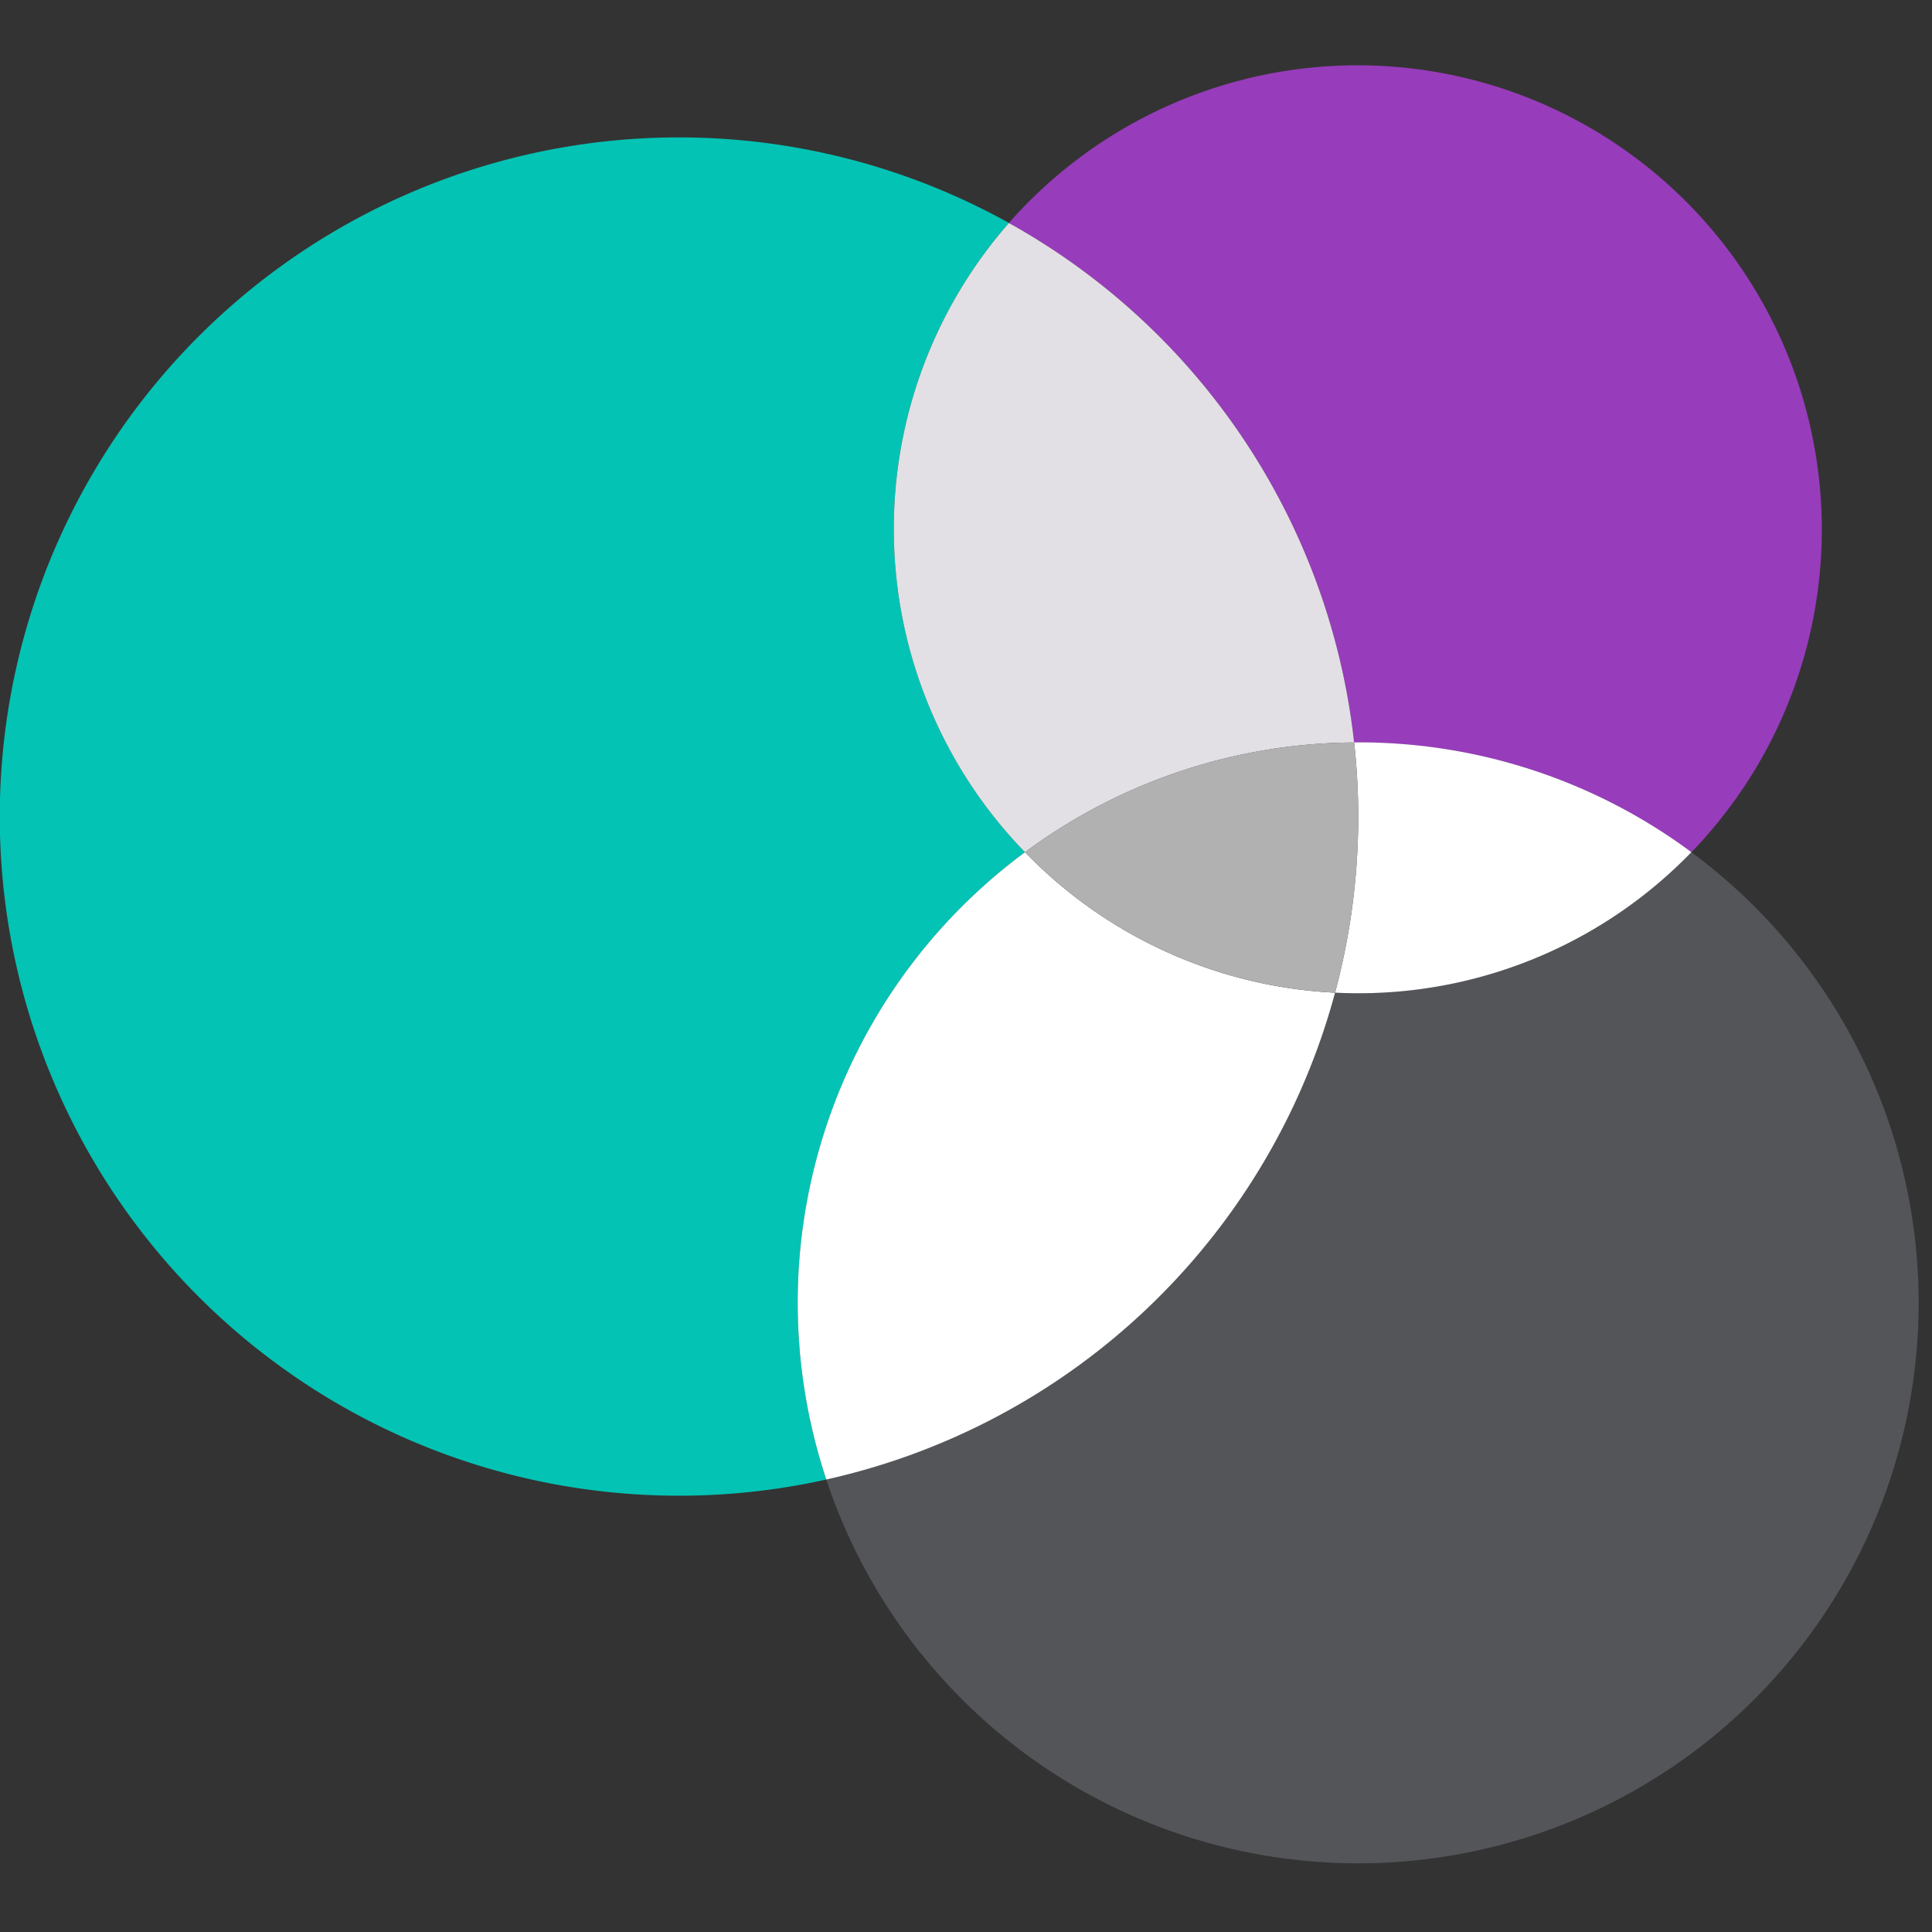
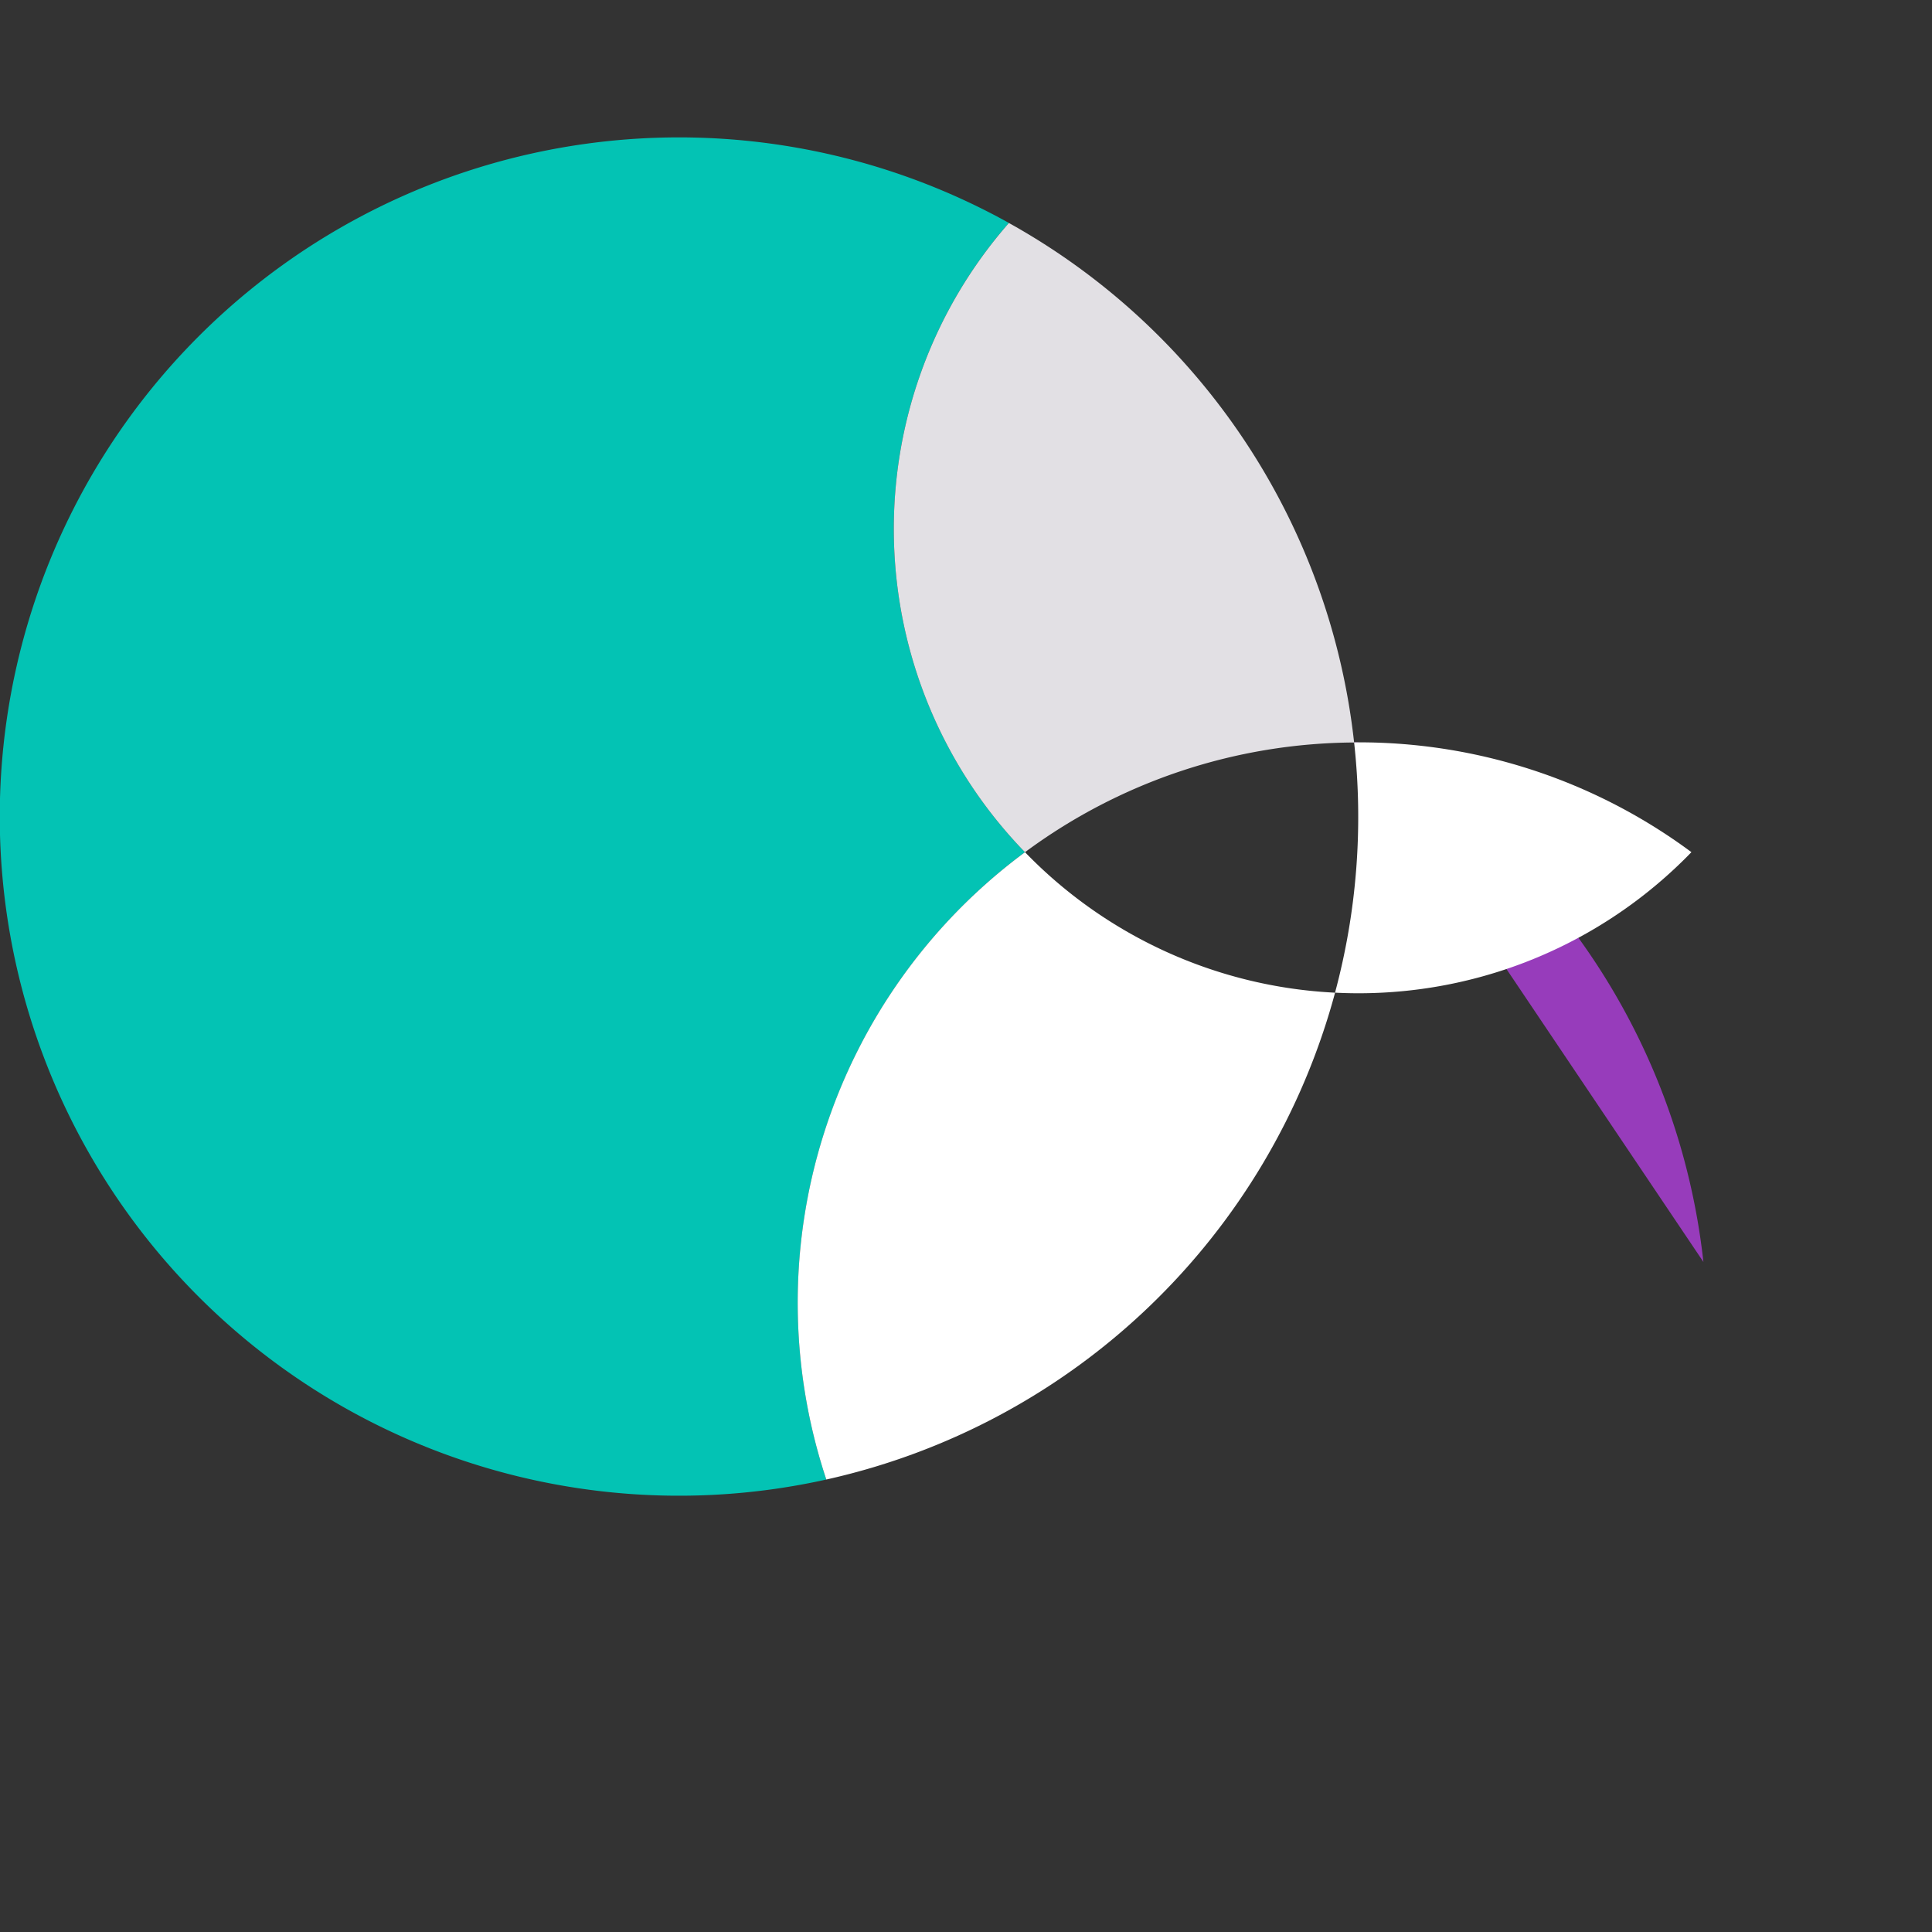
<svg xmlns="http://www.w3.org/2000/svg" width="90" height="90" viewBox="0 0 90 90">
  <rect x="0" y="0" width="90" height="90" fill="#333333" stroke="none" />
  <defs>
    <clipPath id="clip-path">
      <rect id="Rectangle_174" data-name="Rectangle 174" width="90" height="90" transform="translate(1251 1687)" fill="none" stroke="#707070" stroke-width="1" />
    </clipPath>
    <clipPath id="clip-path-2">
      <rect id="Rectangle_144" data-name="Rectangle 144" width="89.381" height="83.801" fill="none" />
    </clipPath>
  </defs>
  <g id="about_3" transform="translate(-1251 -1687)" clip-path="url(#clip-path)">
    <g id="Group_417" data-name="Group 417" transform="translate(1251 1690)">
      <g id="Group_416" data-name="Group 416" transform="translate(0 0)" clip-path="url(#clip-path-2)">
        <path id="Path_460" data-name="Path 460" d="M47.749,37.491A21.615,21.615,0,0,1,47,8.179a31.638,31.638,0,1,0-8.506,58.536,26.108,26.108,0,0,1,9.256-29.224" transform="translate(0 -0.793)" fill="#03c3b4" />
-         <path id="Path_461" data-name="Path 461" d="M87.755,45.241a21.566,21.566,0,0,1-15.523,6.572q-.543,0-1.08-.028a31.675,31.675,0,0,1-23.7,22.68,26.109,26.109,0,1,0,40.3-29.224" transform="translate(-8.961 -8.543)" fill="#535559" />
        <path id="Path_462" data-name="Path 462" d="M70.842,51.786A21.561,21.561,0,0,1,56.4,45.241a26.1,26.1,0,0,0-9.256,29.224,31.675,31.675,0,0,0,23.7-22.68" transform="translate(-8.651 -8.543)" fill="#fff" />
-         <path id="Path_463" data-name="Path 463" d="M74.02,31.586c.064,0,.127,0,.191,0A25.986,25.986,0,0,1,89.734,36.7,21.629,21.629,0,1,0,57.939,7.386a31.64,31.64,0,0,1,16.081,24.2" transform="translate(-10.941 0)" fill="#973cbb" />
+         <path id="Path_463" data-name="Path 463" d="M74.02,31.586c.064,0,.127,0,.191,0a31.64,31.64,0,0,1,16.081,24.2" transform="translate(-10.941 0)" fill="#973cbb" />
        <path id="Path_464" data-name="Path 464" d="M57.441,38.418a25.986,25.986,0,0,1,15.331-5.111,31.64,31.64,0,0,0-16.081-24.2,21.615,21.615,0,0,0,.75,29.312" transform="translate(-9.692 -1.719)" fill="#e2e0e4" />
        <path id="Path_465" data-name="Path 465" d="M77.557,38.938a31.547,31.547,0,0,1-.889,11.656c.359.018.718.028,1.08.028A21.564,21.564,0,0,0,93.27,44.049a25.986,25.986,0,0,0-15.522-5.116c-.064,0-.127,0-.191,0" transform="translate(-14.477 -7.352)" fill="#fff" />
-         <path id="Path_466" data-name="Path 466" d="M74.2,38.939A25.986,25.986,0,0,0,58.864,44.05a21.563,21.563,0,0,0,14.442,6.545A31.546,31.546,0,0,0,74.2,38.939" transform="translate(-11.115 -7.353)" fill="#b1b1b1" />
      </g>
    </g>
  </g>
</svg>